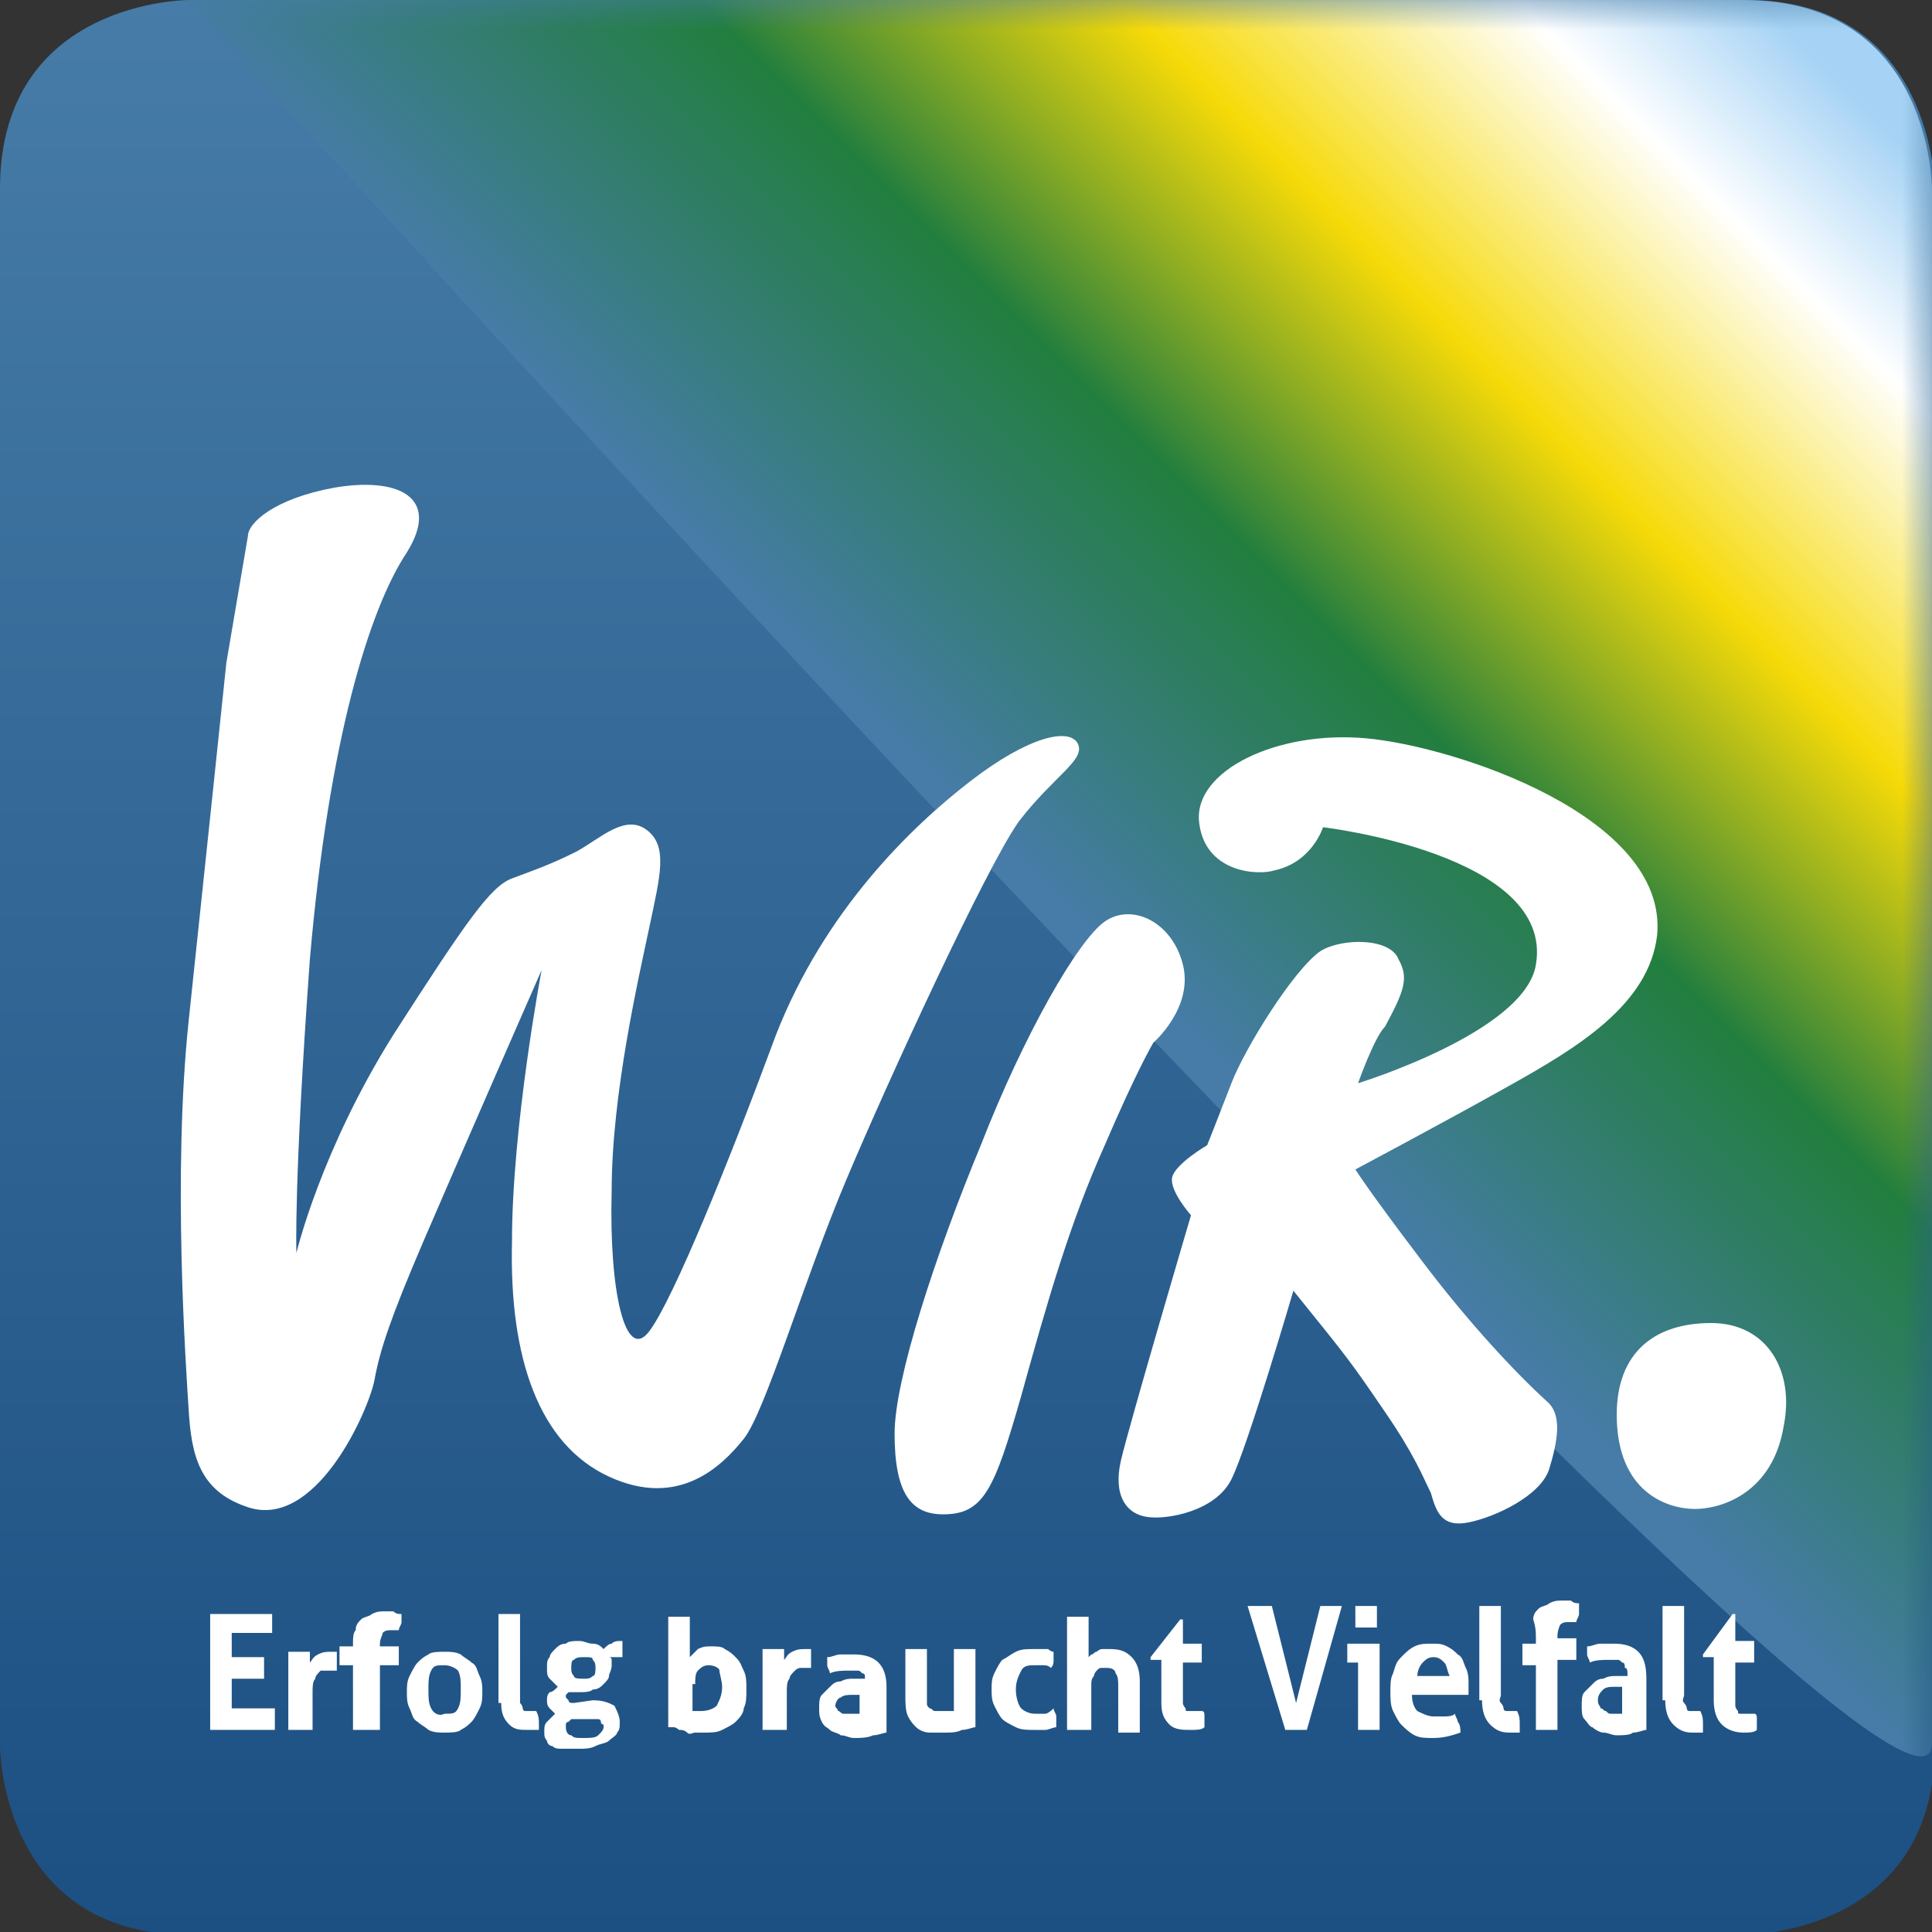
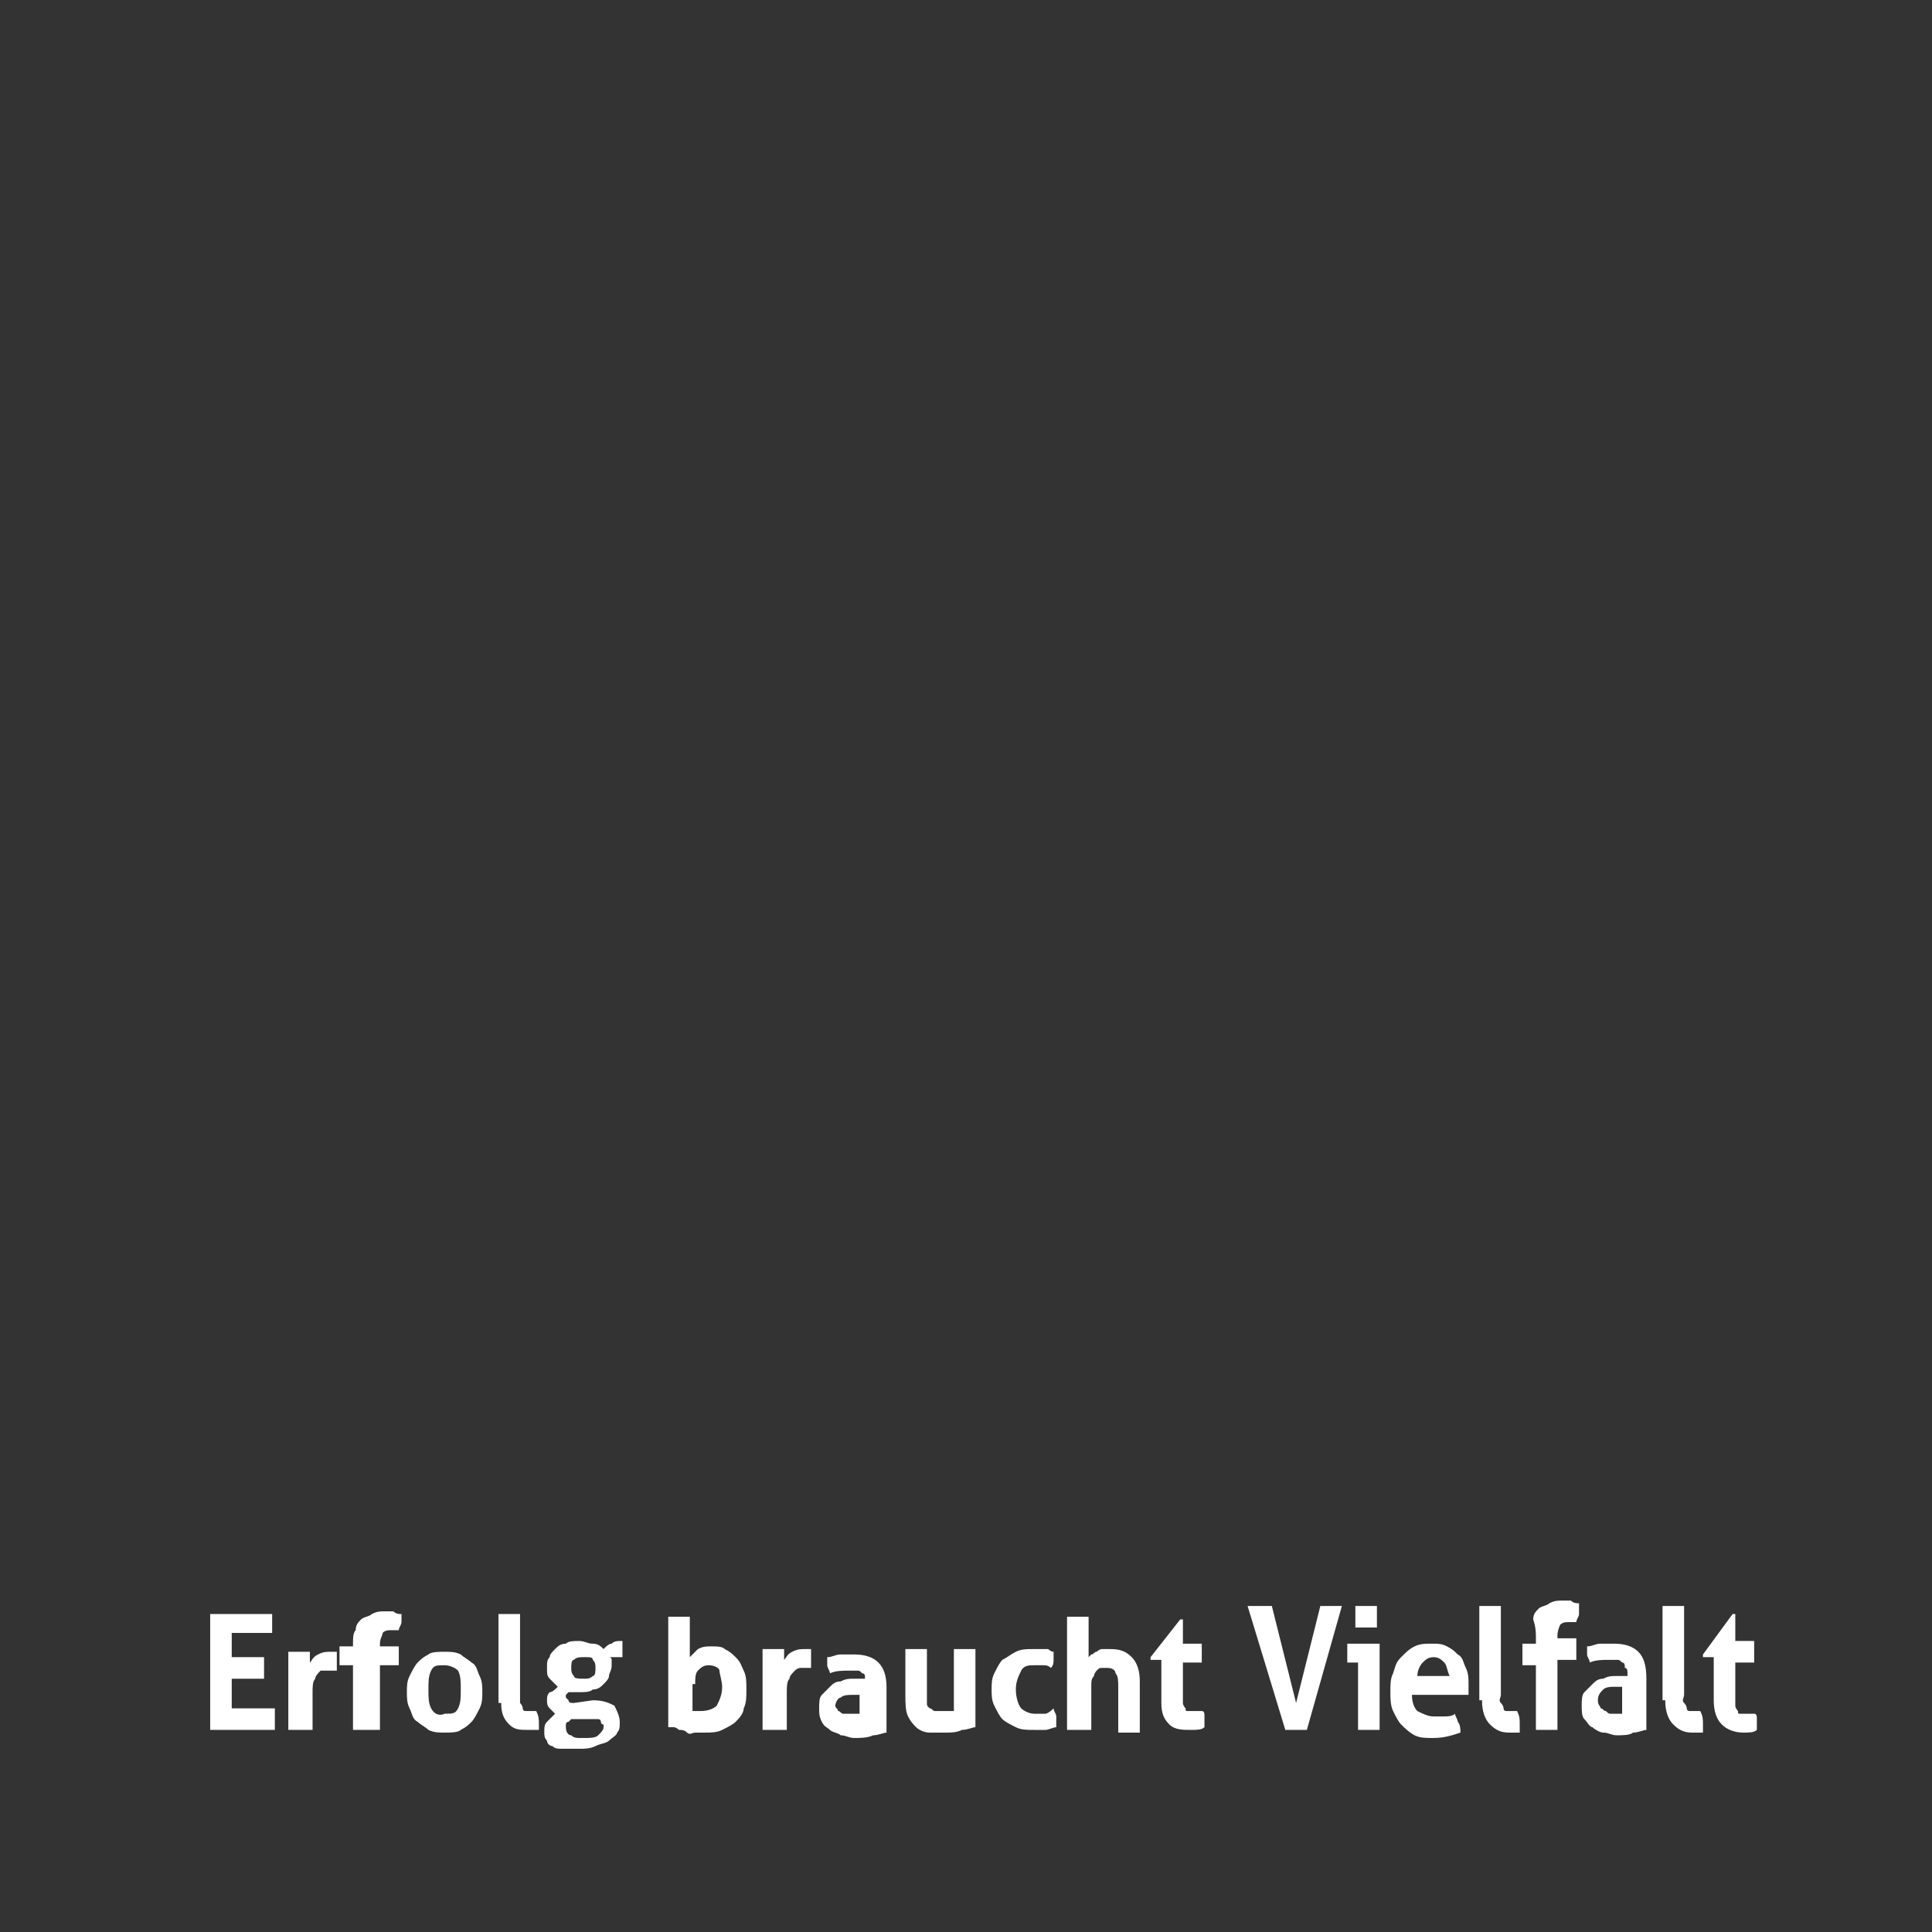
<svg xmlns="http://www.w3.org/2000/svg" xmlns:xlink="http://www.w3.org/1999/xlink" version="1.1" id="Ebene_1" x="0px" y="0px" width="71.7px" height="71.7px" viewBox="0 0 71.7 71.7" style="enable-background:new 0 0 71.7 71.7;" xml:space="preserve">
  <rect x="0" y="0" width="71.7" height="71.7" fill="#333333" stroke="none" />
  <g>
    <g>
      <defs>
-         <path id="SVGID_1_" d="M7,0c0,0-7,0-7,7v57.8c0,0,0,7,7,7h57.8c0,0,7,0,7-7V7c0,0,0-7-7-7H7z" />
-       </defs>
+         </defs>
      <clipPath id="SVGID_2_">
        <use xlink:href="#SVGID_1_" style="overflow:visible;" />
      </clipPath>
      <linearGradient id="SVGID_3_" gradientUnits="userSpaceOnUse" x1="-266.478" y1="459.385" x2="-265.478" y2="459.385" gradientTransform="matrix(0 71.693 71.693 0 -32898.844 19104.644)">
        <stop offset="0" style="stop-color:#467CA7" />
        <stop offset="1" style="stop-color:#1C4F82" />
      </linearGradient>
      <rect style="clip-path:url(#SVGID_2_);fill:url(#SVGID_3_);" width="71.7" height="71.7" />
    </g>
    <g>
      <defs>
        <path id="SVGID_4_" d="M35.8,1.9H8.5c-3.9,0-6.2,1.2-6.4,5.8c-0.2,4.6,0,20.3,0,20.3s1.8-6.1,33.8-6.1c30.8,0,33.7,6.8,33.7,6.8     V7c0-2.7-2.8-5.1-4.9-5.1H35.8z" />
      </defs>
      <clipPath id="SVGID_5_">
        <use xlink:href="#SVGID_4_" style="overflow:visible;" />
      </clipPath>
    </g>
    <g>
      <defs>
        <rect id="SVGID_6_" width="71.7" height="71.7" />
      </defs>
      <clipPath id="SVGID_7_">
        <use xlink:href="#SVGID_6_" style="overflow:visible;" />
      </clipPath>
      <defs>
        <filter id="Adobe_OpacityMaskFilter" filterUnits="userSpaceOnUse" x="-28.9" y="-32.4" width="136.4" height="136.4">
          <feFlood style="flood-color:white;flood-opacity:1" result="back" />
          <feBlend in="SourceGraphic" in2="back" mode="normal" />
        </filter>
      </defs>
      <mask maskUnits="userSpaceOnUse" x="-28.9" y="-32.4" width="136.4" height="136.4" id="SVGID_8_">
        <g style="filter:url(#Adobe_OpacityMaskFilter);">
          <linearGradient id="SVGID_9_" gradientUnits="userSpaceOnUse" x1="-266.079" y1="455.294" x2="-265.079" y2="455.294" gradientTransform="matrix(-64.98 64.98 64.98 64.98 -46803.121 -12295.17)">
            <stop offset="0" style="stop-color:#FFFFFF" />
            <stop offset="0.39" style="stop-color:#FFFFFF" />
            <stop offset="0.505" style="stop-color:#000000" />
            <stop offset="0.93" style="stop-color:#000000" />
            <stop offset="1" style="stop-color:#000000" />
          </linearGradient>
-           <polygon style="clip-path:url(#SVGID_7_);fill:url(#SVGID_9_);" points="107.5,35.8 35.8,107.5 -35.8,35.8 35.8,-35.8     " />
        </g>
      </mask>
      <g style="clip-path:url(#SVGID_7_);mask:url(#SVGID_8_);">
        <g>
          <defs>
-             <rect id="SVGID_10_" x="-2" y="-8" width="82.7" height="74.2" />
-           </defs>
+             </defs>
          <clipPath id="SVGID_11_">
            <use xlink:href="#SVGID_10_" style="overflow:visible;" />
          </clipPath>
          <g style="clip-path:url(#SVGID_11_);">
            <defs>
              <path id="SVGID_12_" d="M7,0c0,0,64.7,71.7,64.7,64.7V7c0,0,0-7-7-7H7z" />
            </defs>
            <clipPath id="SVGID_13_">
              <use xlink:href="#SVGID_12_" style="overflow:visible;" />
            </clipPath>
            <linearGradient id="SVGID_14_" gradientUnits="userSpaceOnUse" x1="-256.143" y1="457.17" x2="-255.143" y2="457.17" gradientTransform="matrix(64.98 -64.98 -64.98 -64.98 46359.539 13129.404)">
              <stop offset="0" style="stop-color:#467CA7" />
              <stop offset="0.492" style="stop-color:#467CA7" />
              <stop offset="0.641" style="stop-color:#227E3E" />
              <stop offset="0.757" style="stop-color:#F6DA08" />
              <stop offset="0.867" style="stop-color:#FFFFFF" />
              <stop offset="0.934" style="stop-color:#A6D3F5" />
              <stop offset="1" style="stop-color:#A6D3F5" />
            </linearGradient>
            <polygon style="clip-path:url(#SVGID_13_);fill:url(#SVGID_14_);" points="-28.9,35.8 39.3,-32.4 107.5,35.8 39.3,104.1             " />
          </g>
        </g>
      </g>
      <path style="clip-path:url(#SVGID_7_);fill:#FFFFFF;" d="M63.6,63.1c0,0.4,0.1,0.7,0.3,0.9c0.2,0.2,0.5,0.3,0.8,0.3    c0.2,0,0.4,0,0.5-0.1c0,0,0-0.1,0-0.1c0,0,0-0.1,0-0.1c0-0.1,0-0.1,0-0.2c0-0.1,0-0.2-0.1-0.2c0,0-0.1,0-0.1,0c-0.1,0-0.1,0-0.2,0    c-0.1,0-0.1,0-0.2,0c-0.1,0-0.1,0-0.1-0.1c0,0-0.1-0.1-0.1-0.2s0-0.2,0-0.3v-1.3h0.7c0-0.1,0-0.1,0-0.2s0-0.1,0-0.2    c0-0.1,0-0.1,0-0.2s0-0.1,0-0.2h-0.7v-1h-0.1l-1.1,1.5l0,0.1h0.4V63.1z M61.8,63.1c0,0.4,0.1,0.7,0.3,0.9c0.2,0.2,0.4,0.3,0.7,0.3    c0.1,0,0.2,0,0.2,0c0.1,0,0.2,0,0.2,0c0,0,0-0.1,0-0.1V64c0-0.2,0-0.3-0.1-0.5c0,0-0.1,0-0.1,0c0,0-0.1,0-0.1,0    c-0.1,0-0.1,0-0.2,0c0,0-0.1,0-0.1-0.1c0,0,0-0.1-0.1-0.2s0-0.2,0-0.3v-3.3c-0.1,0-0.3,0-0.4,0c-0.1,0-0.3,0-0.4,0V63.1z     M60.4,62.2c-0.1,0-0.3,0-0.4,0c-0.2,0-0.3,0-0.5,0.1c-0.2,0-0.3,0.1-0.4,0.2s-0.2,0.2-0.3,0.3c-0.1,0.1-0.1,0.3-0.1,0.5    c0,0.2,0,0.4,0.1,0.5c0.1,0.1,0.2,0.3,0.3,0.3c0.1,0.1,0.3,0.2,0.4,0.2c0.2,0,0.3,0.1,0.5,0.1c0.2,0,0.5,0,0.6-0.1    c0.2,0,0.4-0.1,0.5-0.1v-1.9c0-0.5-0.1-0.8-0.3-1c-0.2-0.2-0.5-0.3-0.9-0.3c-0.1,0-0.3,0-0.5,0c-0.2,0-0.3,0.1-0.5,0.1    c0,0.1,0,0.2,0,0.3c0,0.1,0.1,0.2,0.1,0.3c0.2-0.1,0.5-0.1,0.7-0.1c0.1,0,0.2,0,0.3,0s0.1,0,0.2,0.1c0.1,0,0.1,0.1,0.1,0.2    C60.4,61.9,60.4,62,60.4,62.2L60.4,62.2z M60.4,63.6c0,0-0.1,0-0.2,0c-0.1,0-0.1,0-0.2,0c0,0-0.1,0-0.2,0c-0.1,0-0.1,0-0.2-0.1    c-0.1,0-0.1-0.1-0.2-0.1c0-0.1-0.1-0.1-0.1-0.3c0-0.2,0.1-0.3,0.2-0.4c0.1-0.1,0.3-0.1,0.4-0.1c0,0,0.1,0,0.1,0c0.1,0,0.1,0,0.2,0    V63.6z M57,64.2c0.1,0,0.3,0,0.4,0c0.1,0,0.3,0,0.4,0v-2.6h0.7c0-0.1,0-0.1,0-0.2c0-0.1,0-0.1,0-0.2c0-0.1,0-0.1,0-0.2    s0-0.1,0-0.2h-0.7v-0.1c0-0.2,0.1-0.4,0.1-0.4c0.1-0.1,0.2-0.1,0.3-0.1c0.1,0,0.1,0,0.2,0c0,0,0.1,0,0.1,0c0-0.1,0.1-0.2,0.1-0.3    c0-0.1,0-0.2,0-0.4c-0.1,0-0.2,0-0.3-0.1c-0.1,0-0.2,0-0.3,0c-0.2,0-0.3,0-0.5,0.1c-0.1,0.1-0.3,0.1-0.4,0.2    c-0.1,0.1-0.2,0.2-0.2,0.4C57,60.4,57,60.6,57,60.8V61h-0.5c0,0.1,0,0.1,0,0.2c0,0.1,0,0.1,0,0.2c0,0.1,0,0.1,0,0.2    c0,0.1,0,0.1,0,0.2H57V64.2z M55,63.1c0,0.4,0.1,0.7,0.3,0.9c0.2,0.2,0.4,0.3,0.7,0.3c0.1,0,0.2,0,0.2,0c0.1,0,0.2,0,0.2,0    c0,0,0-0.1,0-0.1V64c0-0.2,0-0.3-0.1-0.5c0,0-0.1,0-0.1,0c0,0-0.1,0-0.1,0c-0.1,0-0.1,0-0.2,0c0,0-0.1,0-0.1-0.1    c0,0,0-0.1-0.1-0.2s0-0.2,0-0.3v-3.3c-0.1,0-0.3,0-0.4,0c-0.1,0-0.3,0-0.4,0V63.1z M52.6,62.2c0-0.2,0.1-0.4,0.2-0.5    s0.2-0.2,0.4-0.2c0.2,0,0.3,0.1,0.4,0.2c0.1,0.1,0.1,0.3,0.2,0.5H52.6z M54.5,62.9c0,0,0-0.1,0-0.2c0-0.1,0-0.2,0-0.2    c0-0.2,0-0.4-0.1-0.6c-0.1-0.2-0.1-0.4-0.3-0.5c-0.1-0.1-0.2-0.2-0.4-0.3c-0.2-0.1-0.3-0.1-0.6-0.1c-0.2,0-0.4,0-0.6,0.1    c-0.2,0.1-0.3,0.2-0.5,0.4s-0.2,0.3-0.3,0.6c-0.1,0.2-0.1,0.4-0.1,0.7c0,0.2,0,0.5,0.1,0.7s0.2,0.4,0.3,0.5s0.3,0.3,0.5,0.4    s0.4,0.1,0.7,0.1c0.4,0,0.7-0.1,1-0.2c0-0.1,0-0.3-0.1-0.4c0-0.1-0.1-0.2-0.1-0.3c-0.1,0.1-0.3,0.1-0.4,0.1c-0.1,0-0.3,0-0.4,0    c-0.2,0-0.4-0.1-0.6-0.2c-0.1-0.1-0.2-0.3-0.2-0.6H54.5z M50.5,60.4c0.1,0,0.1,0,0.2,0c0.1,0,0.1,0,0.2,0c0.1,0,0.1,0,0.2,0    c0-0.1,0-0.1,0-0.2s0-0.1,0-0.2c0-0.1,0-0.1,0-0.2c0-0.1,0-0.1,0-0.2c-0.1,0-0.1,0-0.2,0c-0.1,0-0.1,0-0.2,0c-0.1,0-0.1,0-0.2,0    s-0.1,0-0.2,0c0,0.1,0,0.3,0,0.4c0,0.1,0,0.3,0,0.4C50.4,60.4,50.5,60.4,50.5,60.4 M50.4,64.2c0.1,0,0.3,0,0.4,0    c0.1,0,0.3,0,0.4,0V61h-1.2c0,0.1,0,0.2,0,0.3c0,0.1,0,0.1,0,0.2c0,0.1,0,0.1,0,0.2h0.4V64.2z M47.7,64.2c0.1,0,0.2,0,0.2,0    c0.1,0,0.1,0,0.2,0c0.1,0,0.2,0,0.2,0c0.1,0,0.2,0,0.2,0l1.3-4.6c-0.1,0-0.1,0-0.2,0s-0.1,0-0.2,0c-0.1,0-0.1,0-0.2,0    c-0.1,0-0.1,0-0.2,0l-0.9,3.6l-0.9-3.6c-0.2,0-0.3,0-0.5,0c-0.1,0-0.1,0-0.2,0c-0.1,0-0.2,0-0.2,0L47.7,64.2z M43.1,63.2    c0,0.4,0.1,0.6,0.3,0.8c0.2,0.2,0.5,0.2,0.8,0.2c0.2,0,0.4,0,0.5-0.1c0,0,0-0.1,0-0.1c0,0,0-0.1,0-0.1c0-0.1,0-0.1,0-0.2    c0-0.1,0-0.2-0.1-0.2c0,0-0.1,0-0.1,0c-0.1,0-0.1,0-0.2,0c-0.1,0-0.1,0-0.2,0c-0.1,0-0.1,0-0.1-0.1c0,0-0.1-0.1-0.1-0.2    c0-0.1,0-0.2,0-0.3v-1.2h0.7c0-0.1,0-0.1,0-0.2s0-0.1,0-0.2c0-0.1,0-0.1,0-0.1s0-0.1,0-0.2h-0.7v-0.9h-0.1l-1.1,1.4l0,0.1h0.4    V63.2z M39.7,64.2c0.1,0,0.1,0,0.2,0s0.1,0,0.2,0c0.1,0,0.1,0,0.2,0s0.1,0,0.2,0v-1.6c0-0.2,0-0.3,0.1-0.4c0-0.1,0.1-0.2,0.1-0.2    c0.1-0.1,0.1-0.1,0.2-0.1c0.1,0,0.1,0,0.2,0c0.2,0,0.3,0.1,0.3,0.2c0.1,0.1,0.1,0.3,0.1,0.5v1.7c0.1,0,0.1,0,0.2,0s0.1,0,0.2,0    s0.1,0,0.2,0c0.1,0,0.1,0,0.2,0v-1.9c0-0.4-0.1-0.7-0.3-0.9c-0.2-0.2-0.4-0.3-0.8-0.3c-0.1,0-0.2,0-0.3,0s-0.2,0.1-0.2,0.1    c-0.1,0-0.1,0.1-0.2,0.1c0,0-0.1,0.1-0.1,0.1V60c-0.1,0-0.1,0-0.2,0c-0.1,0-0.1,0-0.2,0c-0.1,0-0.1,0-0.2,0c-0.1,0-0.1,0-0.2,0    V64.2z M38.8,63.6c0,0-0.1,0-0.1,0s-0.1,0-0.1,0s-0.1,0-0.2,0c-0.2,0-0.4-0.1-0.5-0.2s-0.2-0.4-0.2-0.7c0-0.3,0.1-0.5,0.2-0.7    c0.1-0.2,0.3-0.2,0.5-0.2c0.1,0,0.2,0,0.3,0c0.1,0,0.2,0,0.3,0.1c0.1-0.1,0.1-0.2,0.1-0.3s0-0.2,0-0.3c-0.1,0-0.2-0.1-0.2-0.1    s-0.1,0-0.2,0c-0.1,0-0.1,0-0.2,0s-0.1,0-0.2,0c-0.2,0-0.4,0-0.6,0.1c-0.2,0.1-0.3,0.2-0.5,0.3c-0.1,0.1-0.2,0.3-0.3,0.5    c-0.1,0.2-0.1,0.4-0.1,0.6c0,0.2,0,0.4,0.1,0.6s0.2,0.4,0.3,0.5c0.1,0.1,0.3,0.2,0.5,0.3c0.2,0.1,0.4,0.1,0.7,0.1    c0.1,0,0.3,0,0.4,0c0.1,0,0.3-0.1,0.4-0.1c0-0.1,0-0.3,0-0.4c0-0.1-0.1-0.2-0.1-0.3C38.9,63.6,38.8,63.6,38.8,63.6 M33.6,62.9    c0,0.3,0,0.6,0.1,0.8c0.1,0.2,0.2,0.3,0.3,0.4s0.3,0.2,0.5,0.2c0.2,0,0.4,0,0.6,0c0.2,0,0.4,0,0.6-0.1c0.2,0,0.4-0.1,0.5-0.1v-2.9    c-0.1,0-0.3,0-0.4,0c-0.1,0-0.3,0-0.4,0v2.3c-0.1,0-0.2,0-0.4,0c-0.1,0-0.2,0-0.3,0c-0.1,0-0.1-0.1-0.2-0.1    c-0.1-0.1-0.1-0.1-0.1-0.2s0-0.2,0-0.4v-1.6c-0.1,0-0.3,0-0.4,0s-0.3,0-0.4,0V62.9z M32.1,62.3c-0.1,0-0.3,0-0.4,0    c-0.2,0-0.3,0-0.5,0.1c-0.2,0-0.3,0.1-0.4,0.2c-0.1,0.1-0.2,0.2-0.3,0.3s-0.1,0.3-0.1,0.5s0,0.3,0.1,0.5s0.2,0.2,0.3,0.3    s0.3,0.1,0.4,0.2c0.2,0,0.3,0.1,0.5,0.1c0.2,0,0.5,0,0.7-0.1c0.2,0,0.4-0.1,0.5-0.1v-1.7c0-0.4-0.1-0.7-0.3-0.9    c-0.2-0.2-0.5-0.3-0.9-0.3c-0.1,0-0.3,0-0.5,0c-0.2,0-0.3,0.1-0.5,0.1c0,0.1,0,0.2,0,0.3c0,0.1,0.1,0.2,0.1,0.3    c0.2-0.1,0.5-0.1,0.7-0.1c0.1,0,0.2,0,0.3,0c0.1,0,0.1,0,0.2,0.1c0.1,0,0.1,0.1,0.1,0.1C32.1,62.1,32.1,62.2,32.1,62.3L32.1,62.3z     M32.1,63.6c0,0-0.1,0-0.2,0c-0.1,0-0.1,0-0.2,0c0,0-0.1,0-0.2,0c-0.1,0-0.1,0-0.2,0c-0.1,0-0.1-0.1-0.2-0.1    c0-0.1-0.1-0.1-0.1-0.2c0-0.1,0.1-0.3,0.2-0.3c0.1-0.1,0.3-0.1,0.4-0.1c0,0,0.1,0,0.1,0c0.1,0,0.1,0,0.2,0V63.6z M28.4,64.2    c0.1,0,0.1,0,0.2,0c0.1,0,0.1,0,0.2,0c0.1,0,0.1,0,0.2,0s0.1,0,0.2,0v-1.4c0-0.2,0-0.4,0.1-0.5c0-0.1,0.1-0.2,0.2-0.3    c0.1-0.1,0.2-0.1,0.2-0.1c0.1,0,0.2,0,0.2,0H30c0.1,0,0.1,0,0.1,0c0-0.1,0-0.1,0-0.2s0-0.1,0-0.2c0-0.1,0-0.1,0-0.2s0-0.1,0-0.1    c0,0-0.1,0-0.1,0c-0.1,0-0.1,0-0.1,0c-0.2,0-0.3,0-0.5,0.1s-0.2,0.2-0.3,0.3c0,0,0-0.1,0-0.1c0,0,0-0.1,0-0.1s0-0.1,0-0.1    c0,0,0-0.1,0-0.1c-0.1,0-0.1,0-0.2,0c-0.1,0-0.1,0-0.2,0c-0.1,0-0.1,0-0.2,0c-0.1,0-0.1,0-0.2,0V64.2z M25.8,62.5    c0-0.2,0-0.4,0.1-0.5s0.2-0.2,0.4-0.2c0.2,0,0.4,0.1,0.4,0.2s0.1,0.4,0.1,0.6c0,0.3-0.1,0.5-0.2,0.7c-0.1,0.1-0.3,0.2-0.6,0.2    c-0.1,0-0.1,0-0.2,0c-0.1,0-0.1,0-0.1,0V62.5z M25,64.1c0.1,0,0.2,0.1,0.2,0.1c0.1,0,0.2,0,0.3,0.1s0.2,0,0.3,0c0.1,0,0.2,0,0.3,0    c0.3,0,0.5,0,0.7-0.1c0.2-0.1,0.4-0.2,0.5-0.3c0.1-0.1,0.3-0.3,0.3-0.5c0.1-0.2,0.1-0.4,0.1-0.7c0-0.3,0-0.5-0.1-0.7    c-0.1-0.2-0.1-0.3-0.3-0.5c-0.1-0.1-0.2-0.2-0.4-0.3c-0.1-0.1-0.3-0.1-0.5-0.1c-0.2,0-0.3,0-0.5,0.1c-0.1,0.1-0.2,0.2-0.3,0.3V60    c-0.1,0-0.3,0-0.4,0c-0.1,0-0.3,0-0.4,0V64.1z M21.3,62.2c-0.1-0.1-0.1-0.2-0.1-0.3c0-0.1,0-0.3,0.1-0.3c0.1-0.1,0.2-0.1,0.4-0.1    c0.2,0,0.3,0,0.3,0.1c0.1,0.1,0.1,0.2,0.1,0.3c0,0.1,0,0.3-0.1,0.3c-0.1,0.1-0.2,0.1-0.3,0.1C21.5,62.3,21.3,62.3,21.3,62.2     M22,63.8c0.1,0,0.1,0,0.2,0c0,0,0.1,0,0.1,0.1c0,0,0,0.1,0.1,0.1c0,0,0,0.1,0,0.1c0,0.1-0.1,0.2-0.2,0.3    c-0.1,0.1-0.3,0.1-0.6,0.1c-0.2,0-0.3,0-0.4-0.1c-0.1,0-0.2-0.1-0.2-0.3c0,0,0-0.1,0-0.1c0,0,0-0.1,0.1-0.1c0,0,0.1-0.1,0.1-0.1    c0.1,0,0.1,0,0.2,0L22,63.8z M21.3,63.2c-0.1,0-0.2,0-0.2-0.1c0,0-0.1-0.1-0.1-0.1c0,0,0-0.1,0-0.1c0,0,0.1-0.1,0.1-0.1    c0.1,0,0.3,0,0.4,0c0.2,0,0.4,0,0.5-0.1c0.2,0,0.3-0.1,0.4-0.2c0.1-0.1,0.2-0.2,0.2-0.3s0.1-0.2,0.1-0.4c0-0.1,0-0.1,0-0.2    c0,0,0-0.1-0.1-0.1h0.5c0-0.1,0-0.1,0-0.2s0-0.1,0-0.2c0,0,0-0.1,0-0.1s0-0.1,0-0.1c-0.2,0-0.3,0-0.4,0.1c-0.1,0-0.2,0.1-0.3,0.2    c-0.1-0.1-0.2-0.2-0.4-0.2s-0.3-0.1-0.5-0.1c-0.2,0-0.4,0-0.5,0.1c-0.2,0-0.3,0.1-0.4,0.2c-0.1,0.1-0.2,0.2-0.2,0.3    c-0.1,0.1-0.1,0.2-0.1,0.4c0,0.2,0,0.3,0.1,0.4c0.1,0.1,0.2,0.2,0.3,0.3c-0.1,0.1-0.2,0.2-0.3,0.2c-0.1,0.1-0.1,0.2-0.1,0.3    c0,0.1,0,0.2,0.1,0.3c0.1,0.1,0.1,0.1,0.2,0.2c-0.1,0.1-0.2,0.2-0.3,0.3c-0.1,0.1-0.1,0.2-0.1,0.4c0,0.1,0,0.2,0.1,0.3    c0,0.1,0.1,0.2,0.2,0.2c0.1,0.1,0.2,0.1,0.4,0.1c0.2,0,0.4,0,0.6,0c0.2,0,0.4,0,0.6-0.1s0.4-0.1,0.5-0.2c0.1-0.1,0.3-0.2,0.3-0.3    c0.1-0.1,0.1-0.2,0.1-0.4c0-0.2-0.1-0.4-0.2-0.6c-0.2-0.1-0.4-0.2-0.8-0.2L21.3,63.2z M18.6,63.2c0,0.4,0.1,0.6,0.3,0.8    c0.2,0.2,0.4,0.2,0.7,0.2c0.1,0,0.2,0,0.2,0s0.2,0,0.2,0c0,0,0-0.1,0-0.1v-0.1c0-0.2,0-0.3-0.1-0.5c0,0-0.1,0-0.1,0    c0,0-0.1,0-0.1,0c-0.1,0-0.1,0-0.2,0c0,0-0.1,0-0.1-0.1c0,0,0-0.1-0.1-0.2c0-0.1,0-0.2,0-0.3v-3c-0.1,0-0.3,0-0.4,0    c-0.1,0-0.3,0-0.4,0V63.2z M16,63.4c-0.1-0.2-0.1-0.4-0.1-0.7c0-0.3,0-0.5,0.1-0.7c0.1-0.2,0.2-0.2,0.5-0.2c0.2,0,0.4,0.1,0.5,0.2    c0.1,0.2,0.1,0.4,0.1,0.7c0,0.3,0,0.5-0.1,0.7c-0.1,0.2-0.2,0.2-0.5,0.2C16.3,63.7,16.1,63.6,16,63.4 M17.1,64.2    c0.2-0.1,0.3-0.2,0.4-0.3s0.2-0.3,0.3-0.5c0.1-0.2,0.1-0.4,0.1-0.6s0-0.4-0.1-0.6s-0.1-0.4-0.3-0.5c-0.1-0.1-0.3-0.2-0.4-0.3    c-0.2-0.1-0.4-0.1-0.6-0.1c-0.2,0-0.5,0-0.6,0.1c-0.2,0.1-0.3,0.2-0.4,0.3c-0.1,0.1-0.2,0.3-0.3,0.5s-0.1,0.4-0.1,0.6    s0,0.4,0.1,0.6c0.1,0.2,0.1,0.4,0.3,0.5c0.1,0.1,0.3,0.2,0.4,0.3c0.2,0.1,0.4,0.1,0.6,0.1C16.7,64.3,17,64.3,17.1,64.2 M13.3,64.2    c0.1,0,0.3,0,0.4,0c0.1,0,0.3,0,0.4,0v-2.4h0.7c0-0.1,0-0.1,0-0.2c0,0,0-0.1,0-0.1c0-0.1,0-0.1,0-0.2c0-0.1,0-0.1,0-0.2h-0.7v-0.1    c0-0.2,0.1-0.3,0.1-0.4c0.1-0.1,0.2-0.1,0.3-0.1c0.1,0,0.1,0,0.2,0c0,0,0.1,0,0.1,0c0-0.1,0.1-0.2,0.1-0.3c0-0.1,0-0.2,0-0.3    c-0.1,0-0.2,0-0.3-0.1c-0.1,0-0.2,0-0.3,0c-0.2,0-0.3,0-0.5,0.1c-0.1,0.1-0.3,0.1-0.4,0.2c-0.1,0.1-0.2,0.2-0.2,0.4    c-0.1,0.1-0.1,0.3-0.1,0.5v0.1h-0.5c0,0.1,0,0.1,0,0.2s0,0.1,0,0.1c0,0.1,0,0.1,0,0.2s0,0.1,0,0.2h0.5V64.2z M10.8,64.2    c0.1,0,0.1,0,0.2,0s0.1,0,0.2,0c0.1,0,0.1,0,0.2,0c0.1,0,0.1,0,0.2,0v-1.4c0-0.2,0-0.4,0.1-0.5c0-0.1,0.1-0.2,0.2-0.3    C12,62,12,62,12.1,62c0.1,0,0.2,0,0.2,0h0.1c0.1,0,0.1,0,0.1,0c0-0.1,0-0.1,0-0.2s0-0.1,0-0.2c0-0.1,0-0.1,0-0.2s0-0.1,0-0.1    c0,0-0.1,0-0.1,0c0,0-0.1,0-0.1,0c-0.2,0-0.3,0-0.5,0.1s-0.2,0.2-0.3,0.3c0,0,0-0.1,0-0.1c0,0,0-0.1,0-0.1c0,0,0-0.1,0-0.1    s0-0.1,0-0.1c-0.1,0-0.1,0-0.2,0c-0.1,0-0.1,0-0.2,0c-0.1,0-0.1,0-0.2,0c-0.1,0-0.1,0-0.2,0V64.2z M7.8,64.2h2.4    c0-0.1,0-0.2,0-0.4c0-0.1,0-0.2,0-0.4H8.6v-1.1h1.2c0-0.1,0-0.2,0-0.4c0-0.1,0-0.2,0-0.4H8.6v-0.9h1.5c0-0.1,0-0.2,0-0.4    c0-0.1,0-0.2,0-0.3H7.8V64.2z" />
-       <path style="clip-path:url(#SVGID_7_);fill:#FFFFFF;" d="M63.5,49.1c-2.1,0-3.5,1.1-3.5,3.4c0,2.9,1.9,3.5,2.9,3.5    s2.9-0.6,3.3-3.1C66.6,50.9,65.6,49.1,63.5,49.1 M51.4,38.1c0.7-1.3,0.9-1.8,0.5-2.5c-0.3-0.8-2.1-0.8-2.9-0.3    c-1,0.7-2.8,3.6-3.3,4.9c-0.5,1.3-0.9,2.3-0.9,2.3s-1.2,0.7-1.3,1.2s0.7,1.4,0.7,1.4s-2.3,7.8-2.6,9.1c-0.3,1.3,0.2,2,1,2.1    c0.7,0.1,2.5-0.2,3.1-1.4c0.6-1.2,2.3-7,2.3-7c2.1,2.6,2.1,2.6,3.4,4.5c1.1,1.6,1.4,2.4,1.7,3c0.2,0.7,0.4,1.3,1.4,1.1    c1-0.2,2.7-1,3-2c0.3-1,0.5-2-0.1-2.5c-1.1-1-2.9-2.9-4.7-5.3c-1.9-2.5-2.4-3.3-2.4-3.3s3.2-1.7,5.7-3.1c2.5-1.4,5.2-3,5.5-5.6    c0.4-4.4-7.5-7-10.8-7.3c-3.3-0.3-6.4,1.2-6.2,3.1c0.2,1.9,2.2,2,2.8,1.8c1.4-0.3,1.8-1.6,1.8-1.6s8.6,1,7.9,5.1    c-0.4,2.5-6.6,4.4-6.6,4.4S51,38.5,51.4,38.1 M42.8,38.7c0,0,1.5-1.3,1.1-2.9c-0.4-1.6-1.9-2.3-2.9-1.6c-1,0.7-3,4.2-4.6,8.3    c-1.7,4.1-3.2,8.7-3.2,10.7c0,2.2,0.6,3,1.8,3c1.5,0,1.9-0.9,2.9-4.4c1-3.6,1.8-6.4,3.1-9.3C42.2,39.7,42.8,38.7,42.8,38.7     M9.2,19.9c0-0.5,1-1.4,3.2-1.8c2.3-0.4,4,0.3,2.7,2.4c-1.4,2.1-2.9,7-3.6,15.1C10.9,43.9,11,46.5,11,46.5s0.9-3.8,3.6-8.1    c2.7-4.2,3.6-5.5,4.4-5.8s1.4-0.5,2.4-1c0.9-0.5,1.8-1.4,2.6-0.8c0.8,0.6,0.5,1.7,0.1,3.6c-0.4,1.9-1.4,6.2-1.4,9.8    c-0.1,3.7,0.5,6.4,1.4,5.2c0.9-1.2,3-6.4,4.7-11c1.8-4.6,5-7.7,7.2-9.4s3.7-2,4-1.4c0.3,0.6-0.9,1.2-2.2,2.9    c-1.2,1.7-4.8,9.5-6.4,13.3c-1.6,3.8-3,8.6-3.8,9.6c-0.8,1-2.4,2.6-5,1.4c-2.6-1.2-3.7-4.4-3.6-8.7c0-4.3,1.1-10.1,1.1-10.1    s-3.2,7.3-4.4,10.1s-1.6,4-1.8,5.1c-0.2,1.1-2.2,5.7-4.8,4.7C7.4,55.3,7.1,54,7,52.3c-0.1-1.6-0.6-8.7,0-14.4    c0.6-5.7,1.3-12.3,1.4-13.3" />
    </g>
  </g>
</svg>